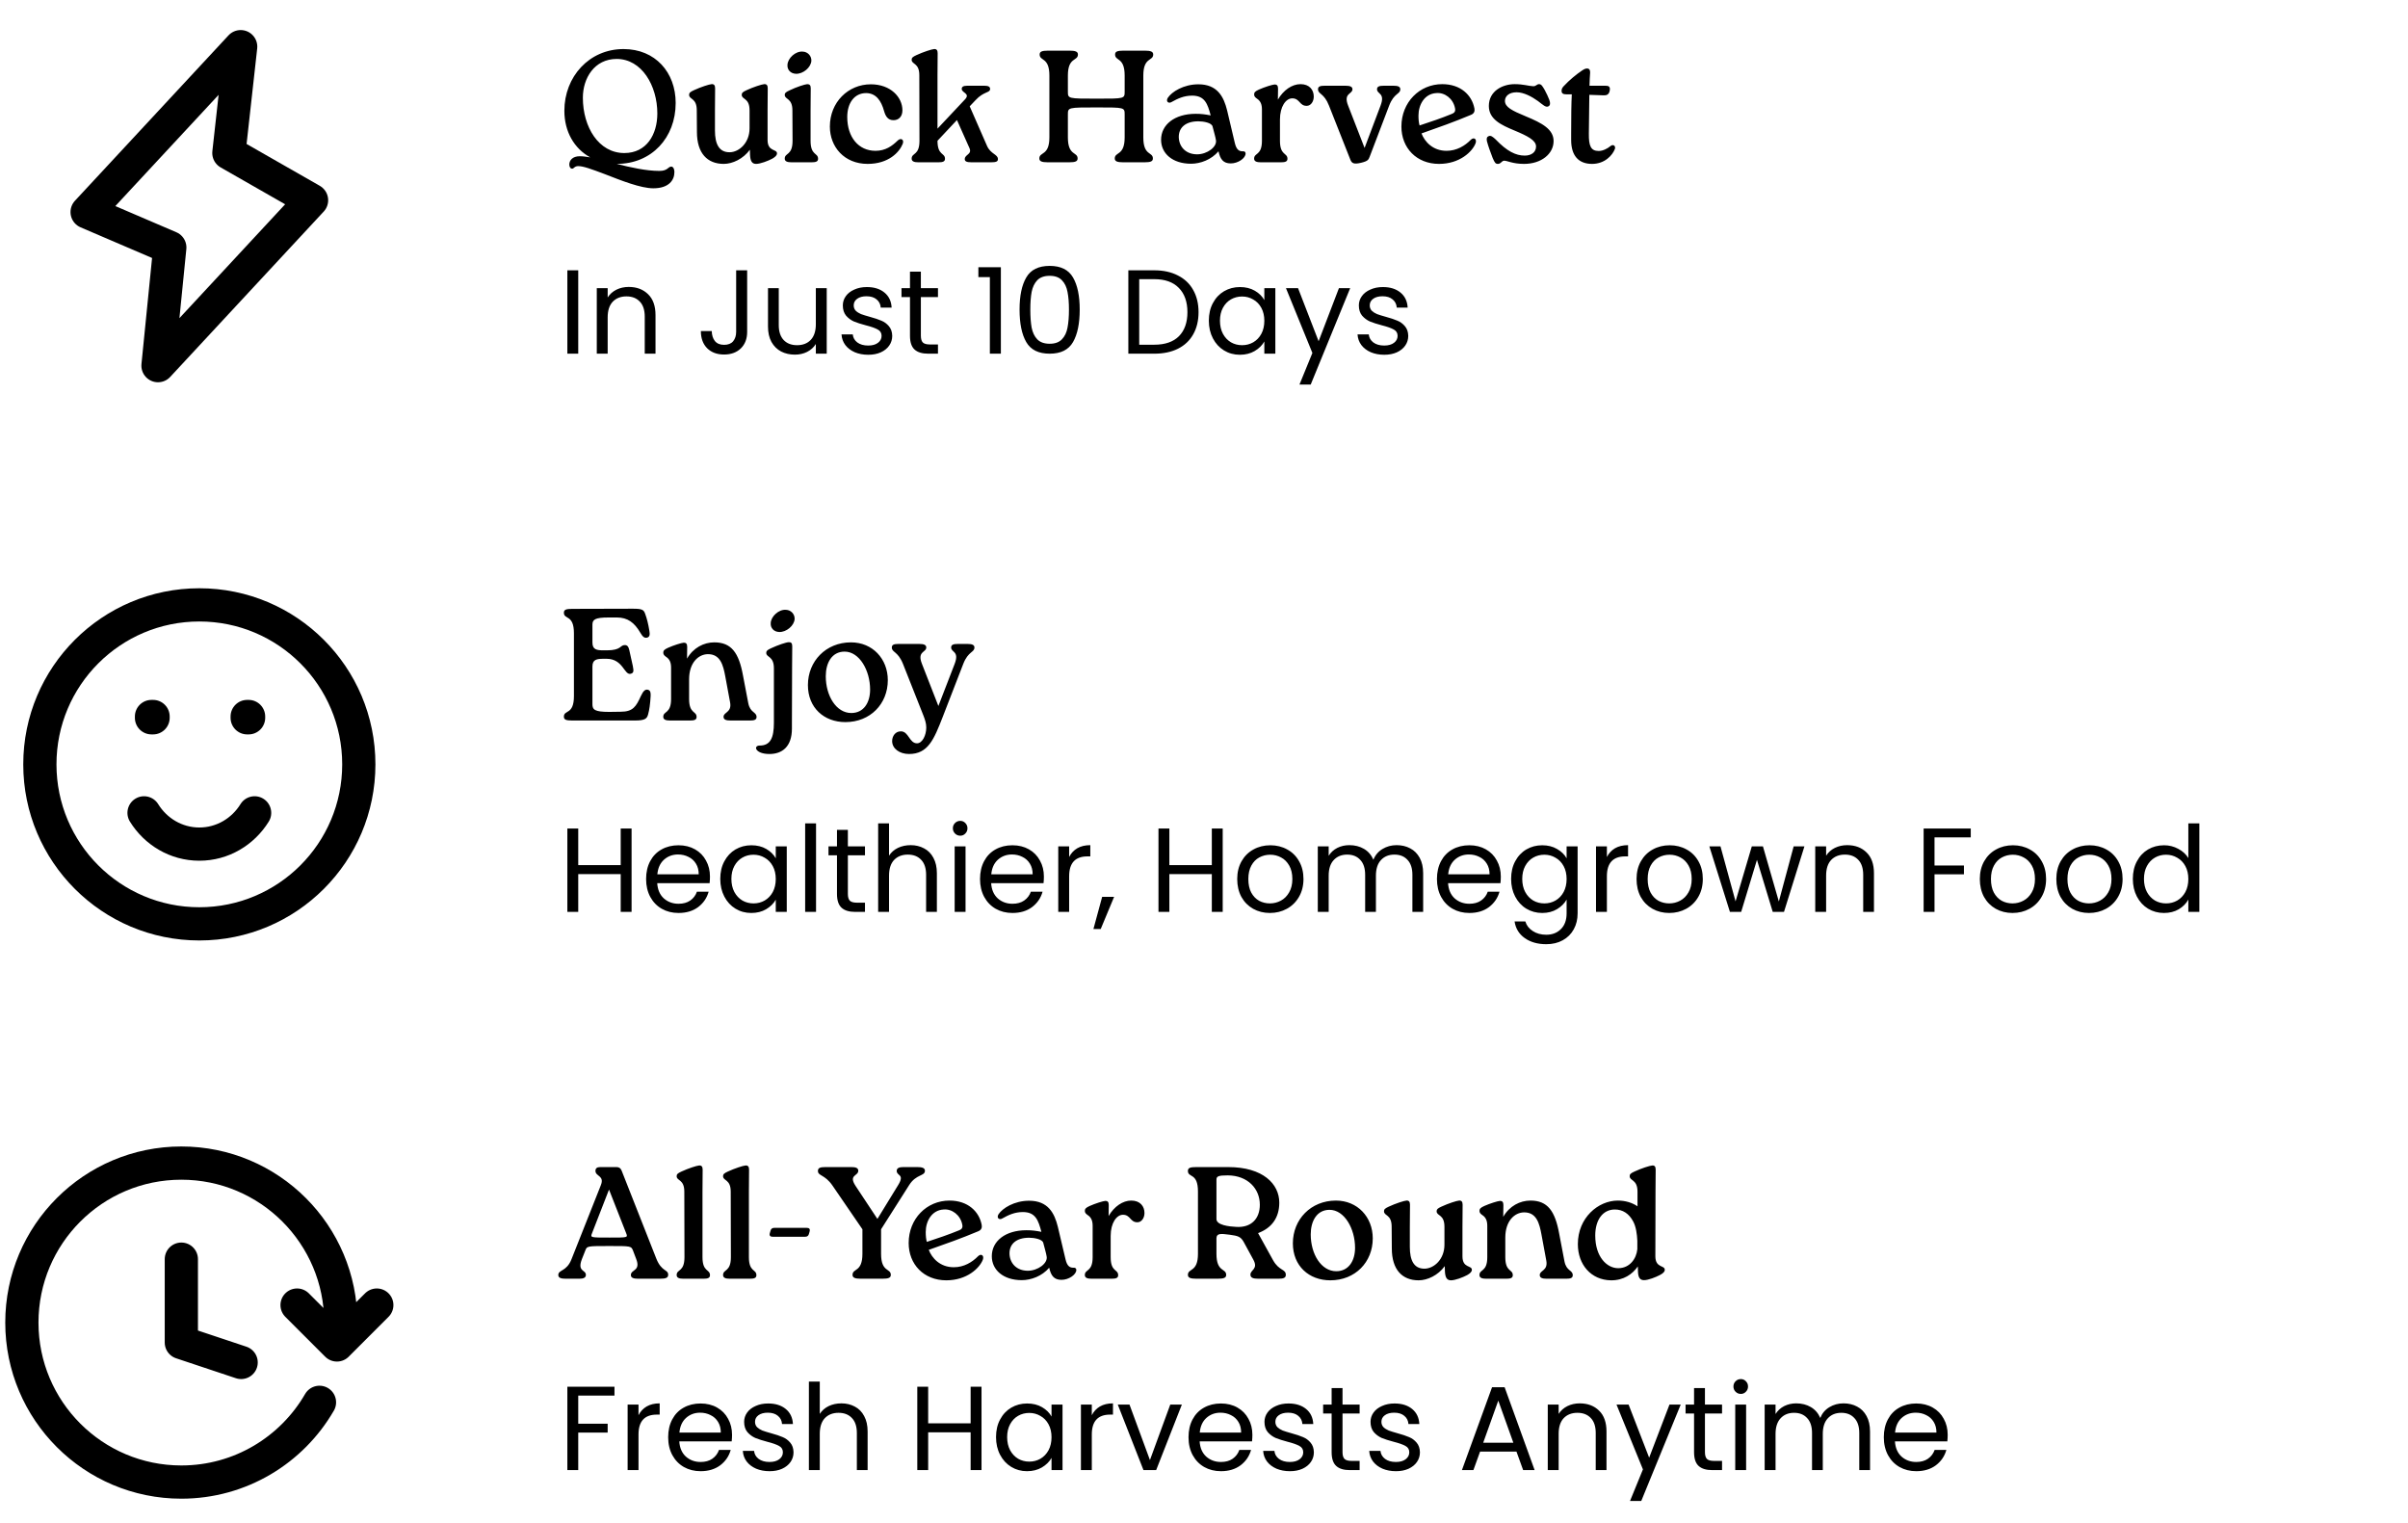
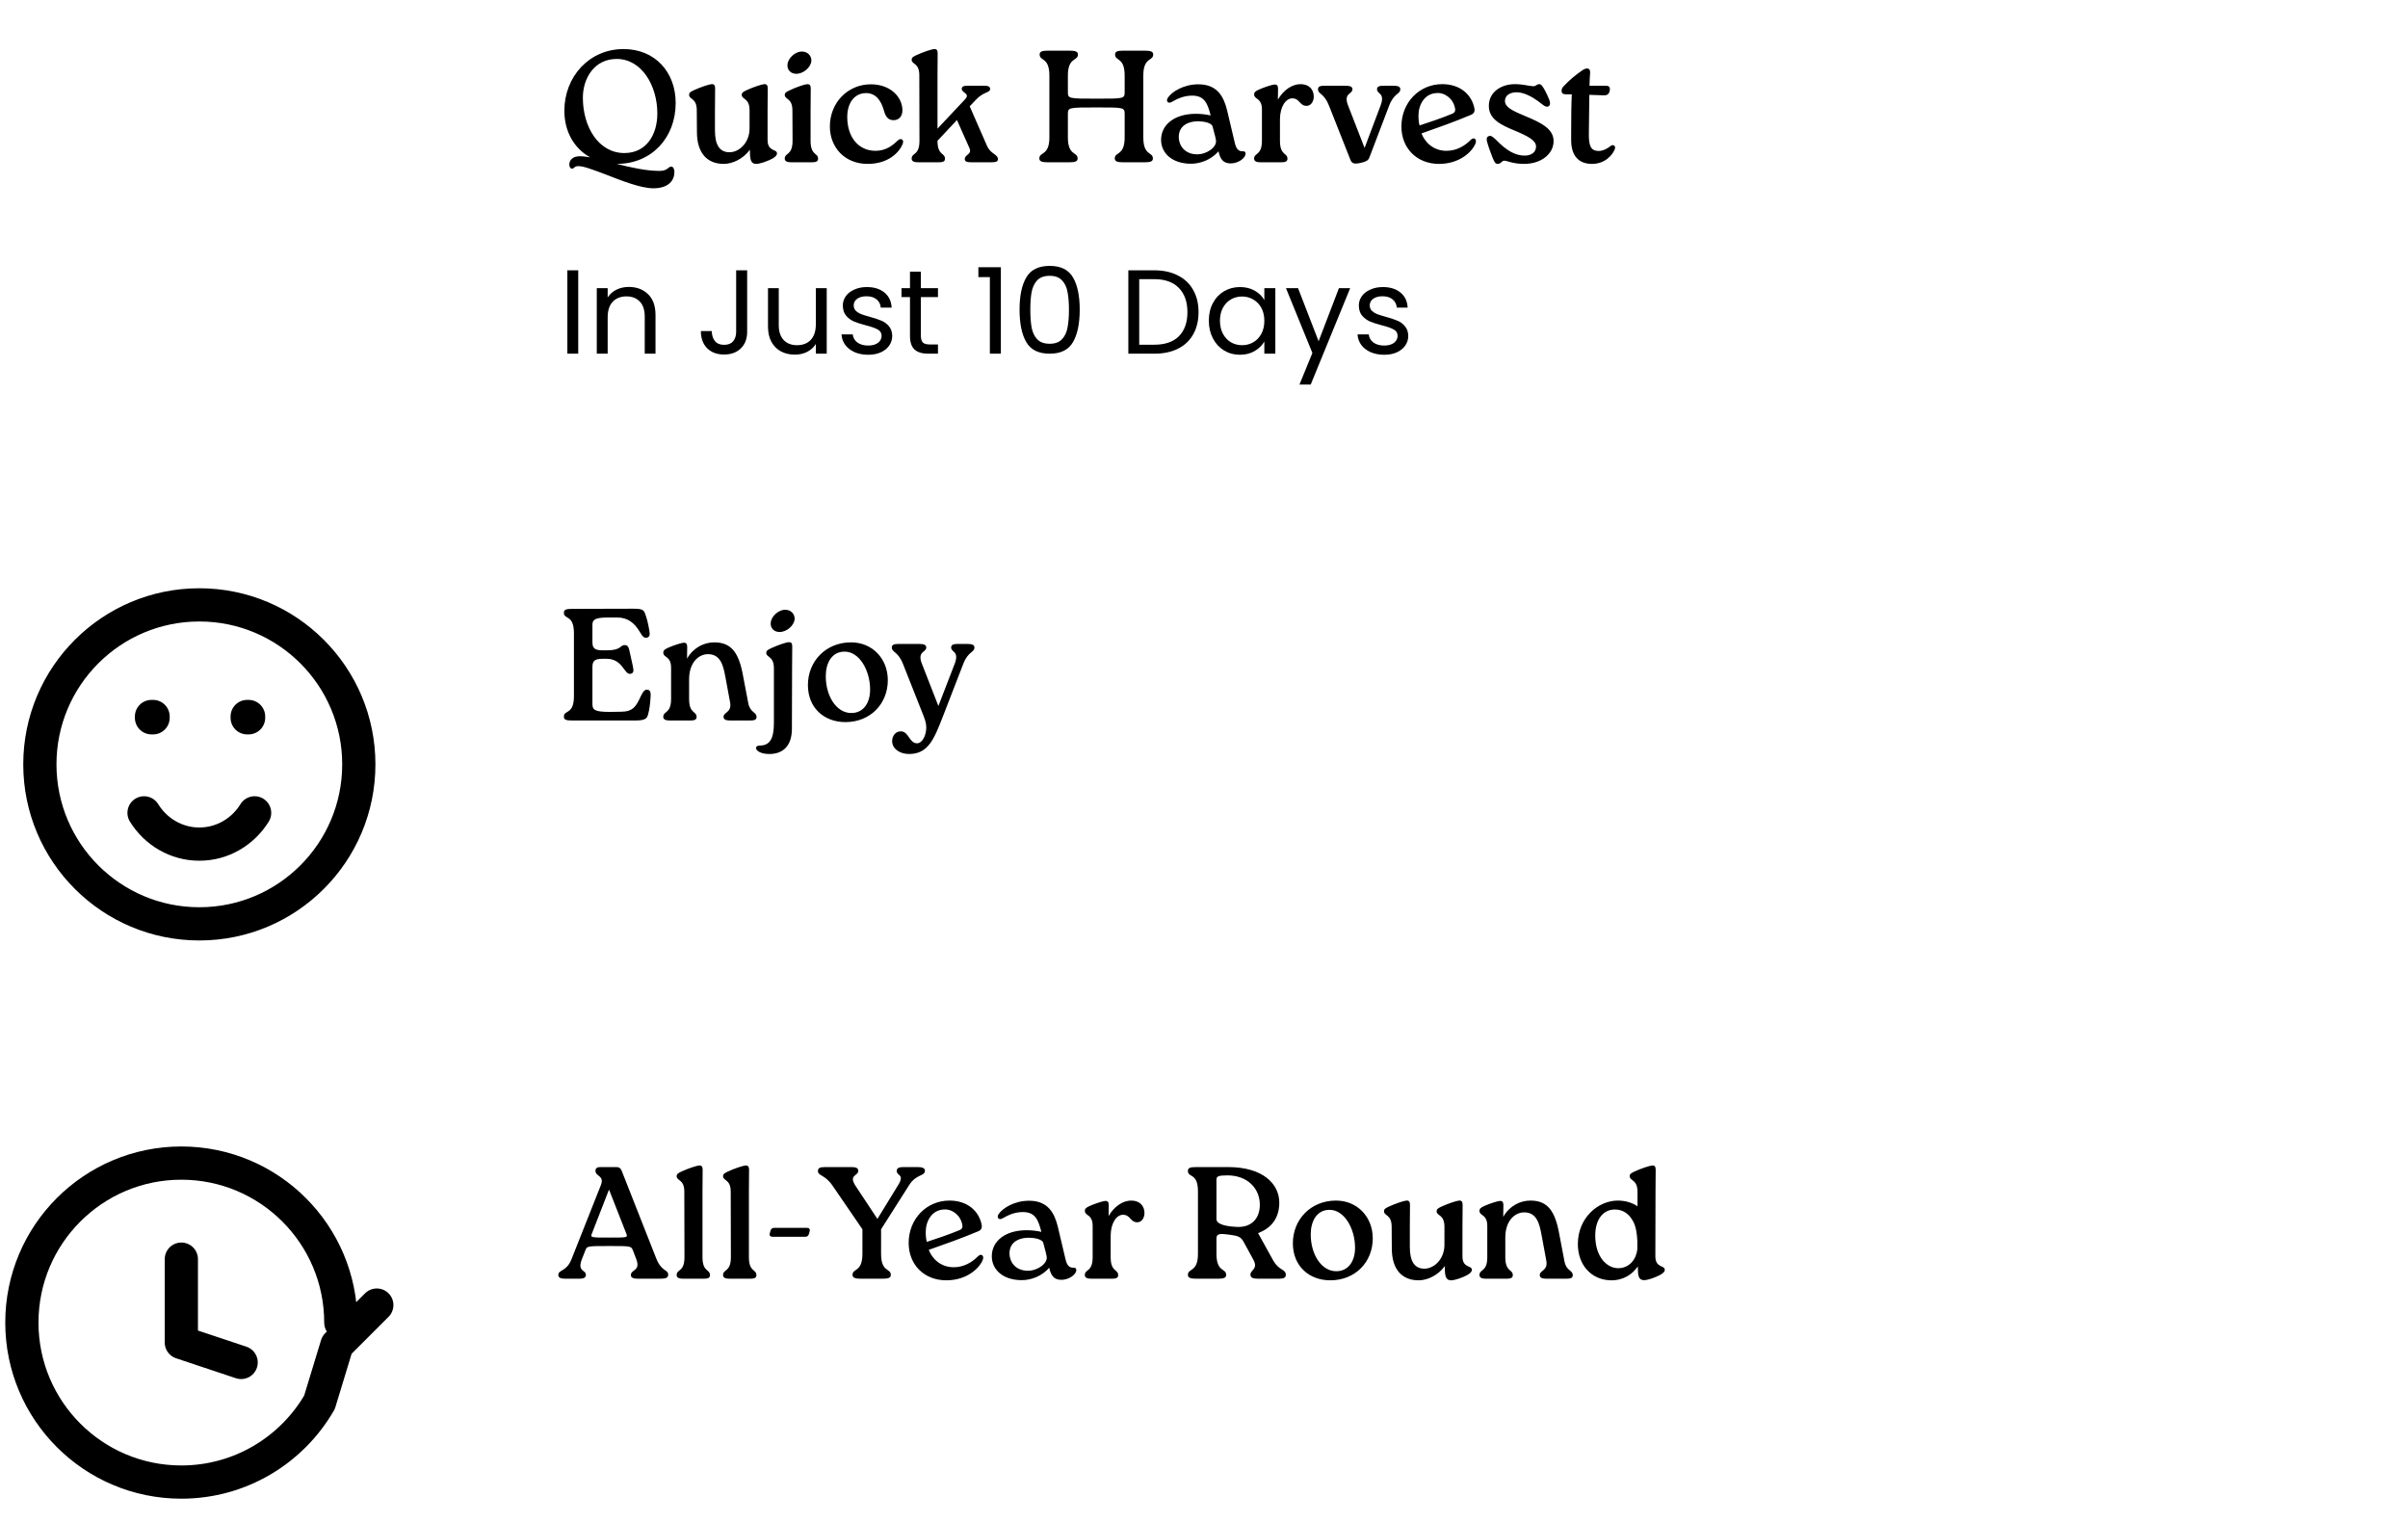
<svg xmlns="http://www.w3.org/2000/svg" fill="none" viewBox="0 0 302 191" height="191" width="302">
-   <path stroke-linejoin="round" stroke-linecap="round" stroke-width="4.167" stroke="black" d="M21.296 31.037L19.815 45.852L39.074 25.111L28.704 19.185L30.185 5.852L10.926 26.592L21.296 31.037Z" />
  <path fill="black" d="M84.2 20.892C84.38 20.892 84.58 21.112 84.58 21.592C84.58 22.592 83.88 23.612 81.94 23.612C80.36 23.612 77.94 22.652 75.84 21.832C74.14 21.192 73.16 20.832 72.52 20.832C72.04 20.832 71.98 21.152 71.76 21.152C71.52 21.152 71.4 20.892 71.4 20.632C71.4 20.112 71.8 19.592 72.72 19.592C73.1 19.592 73.52 19.652 74.02 19.732C72.02 18.632 70.78 16.512 70.78 13.892C70.78 9.612 73.9 6.152 78.2 6.152C82.18 6.152 84.74 9.072 84.74 12.912C84.74 17.272 81.72 20.552 77.36 20.552H77.34C79.08 20.992 81.02 21.432 82.7 21.432C83.78 21.432 83.76 20.892 84.2 20.892ZM77.34 7.392C74.54 7.392 73.1 9.812 73.1 12.252C73.1 15.932 75.08 19.192 78.3 19.192C81.1 19.192 82.44 16.852 82.44 14.232C82.44 10.732 80.48 7.392 77.34 7.392ZM96.286 11.072L96.266 13.832V17.552C96.266 19.052 97.446 18.652 97.446 19.232C97.446 19.472 97.246 19.672 96.866 19.892C96.306 20.192 95.346 20.552 94.826 20.552C94.306 20.552 94.106 20.192 94.066 19.432L94.046 18.772C93.206 19.932 91.866 20.552 90.766 20.552C88.706 20.552 87.406 19.212 87.406 16.552L87.386 13.832C87.386 12.252 86.426 12.512 86.426 11.892C86.426 11.652 86.546 11.532 87.026 11.312C87.886 10.912 88.946 10.572 89.246 10.552C89.546 10.532 89.686 10.692 89.686 11.072L89.666 13.832V16.372C89.666 18.032 90.166 19.112 91.526 19.092C92.706 19.072 94.006 17.912 94.006 16.092V13.832C94.006 12.252 93.026 12.512 93.026 11.892C93.026 11.652 93.146 11.532 93.626 11.312C94.486 10.912 95.546 10.572 95.846 10.552C96.146 10.532 96.286 10.692 96.286 11.072ZM99.819 9.252C99.159 9.232 98.719 8.752 98.759 8.152C98.779 7.312 99.759 6.392 100.679 6.472C101.299 6.492 101.779 7.012 101.759 7.612C101.719 8.452 100.719 9.292 99.819 9.252ZM99.399 17.652L99.379 13.832C99.379 12.272 98.419 12.512 98.419 11.892C98.419 11.672 98.539 11.552 99.019 11.332C99.879 10.912 100.939 10.572 101.239 10.552C101.539 10.552 101.679 10.692 101.679 11.072L101.659 13.832V17.652C101.659 19.532 102.599 19.132 102.599 19.912C102.599 20.272 102.299 20.352 101.779 20.352H99.279C98.759 20.352 98.419 20.252 98.419 19.892C98.419 19.132 99.399 19.532 99.399 17.652ZM108.818 20.552C105.878 20.552 104.078 18.412 104.078 15.872C104.078 12.832 106.358 10.572 109.218 10.572C111.698 10.572 113.178 12.192 113.178 13.832C113.178 14.652 112.678 15.072 112.058 15.072C111.338 15.072 111.058 14.552 110.878 13.932C110.518 12.632 109.878 11.692 108.638 11.672C107.138 11.672 106.258 12.932 106.258 14.672C106.258 17.212 107.678 18.912 109.798 18.912C111.078 18.912 111.898 18.292 112.598 17.612C112.978 17.252 113.418 17.492 113.218 18.032C112.798 19.092 111.438 20.552 108.818 20.552ZM122.336 12.572L121.616 13.332L123.796 18.312C124.256 19.332 125.156 19.352 125.156 19.952C125.156 20.272 124.896 20.352 124.276 20.352H121.856C121.256 20.352 120.996 20.252 120.996 19.952C120.996 19.352 121.956 19.372 121.576 18.552L120.016 15.052L117.576 17.652C117.576 19.532 118.516 19.132 118.516 19.912C118.516 20.272 118.216 20.352 117.696 20.352H115.176C114.676 20.352 114.336 20.252 114.336 19.892C114.336 19.132 115.316 19.532 115.316 17.652L115.296 9.432C115.296 7.852 114.336 8.112 114.336 7.492C114.336 7.252 114.456 7.132 114.936 6.912C115.796 6.512 116.856 6.172 117.156 6.152C117.456 6.132 117.596 6.292 117.596 6.672L117.576 9.432V16.132L121.036 12.452C121.716 11.712 120.616 11.652 120.616 11.152C120.616 10.892 120.796 10.752 121.296 10.752H123.476C123.936 10.752 124.176 10.872 124.176 11.152C124.176 11.672 123.376 11.432 122.336 12.572ZM143.389 9.472V17.232C143.389 19.572 144.589 19.012 144.589 19.872C144.589 20.232 144.309 20.352 143.549 20.352H140.849C140.129 20.352 139.809 20.232 139.809 19.872C139.809 19.012 141.049 19.572 141.049 17.232V14.372C141.049 13.472 141.049 13.472 137.569 13.472C133.929 13.472 133.929 13.472 133.929 14.372V17.232C133.929 19.572 135.149 19.012 135.149 19.872C135.149 20.232 134.869 20.352 134.089 20.352H131.409C130.669 20.352 130.349 20.232 130.349 19.872C130.349 19.012 131.609 19.572 131.609 17.232V9.472C131.609 7.132 130.389 7.692 130.389 6.832C130.389 6.472 130.669 6.352 131.449 6.352H134.129C134.869 6.352 135.189 6.472 135.189 6.832C135.189 7.692 133.929 7.132 133.929 9.472V11.472C133.929 12.372 133.929 12.372 137.589 12.372C141.049 12.372 141.049 12.372 141.049 11.472V9.472C141.049 7.132 139.849 7.692 139.849 6.832C139.849 6.472 140.129 6.352 140.889 6.352H143.589C144.309 6.352 144.629 6.472 144.629 6.832C144.629 7.692 143.389 7.132 143.389 9.472ZM155.837 18.972C156.057 18.952 156.217 19.032 156.217 19.252C156.217 19.832 155.277 20.492 154.357 20.492C153.417 20.492 153.037 19.972 152.817 18.972C151.917 20.032 150.537 20.532 149.377 20.532C147.037 20.532 145.617 19.232 145.617 17.532C145.617 15.632 147.317 14.272 149.957 14.272C150.637 14.272 151.117 14.332 151.837 14.472C151.457 13.052 151.117 11.992 149.517 11.992C148.497 11.992 147.717 12.352 146.937 12.792C146.557 13.032 146.177 12.732 146.457 12.272C146.957 11.512 148.437 10.572 150.297 10.572C152.677 10.572 153.477 12.132 153.897 13.832L154.857 17.892C155.057 18.792 155.417 18.972 155.837 18.972ZM150.137 19.352C151.397 19.352 152.657 18.412 152.497 17.572C152.437 17.172 152.277 16.652 152.077 15.872C151.977 15.392 150.937 15.212 150.297 15.212C148.697 15.212 147.817 15.992 147.837 17.212C147.877 18.432 148.737 19.352 150.137 19.352ZM163.106 10.552C164.226 10.552 164.766 11.272 164.766 12.112C164.766 12.752 164.386 13.272 163.886 13.272C162.966 13.292 163.026 12.332 162.066 12.332C161.266 12.332 160.526 13.372 160.526 14.972V17.652C160.526 19.532 161.466 19.132 161.466 19.912C161.466 20.272 161.166 20.352 160.646 20.352H158.126C157.626 20.352 157.286 20.252 157.286 19.892C157.286 19.132 158.266 19.532 158.266 17.652V13.732C158.266 13.112 158.106 12.672 157.646 12.372C157.446 12.232 157.286 12.092 157.286 11.852C157.286 11.592 157.406 11.452 157.886 11.232C158.606 10.912 159.566 10.612 159.866 10.592C160.146 10.592 160.286 10.732 160.286 11.112L160.266 12.492C160.966 11.292 162.046 10.552 163.106 10.552ZM173.539 10.752H174.779C175.299 10.752 175.619 10.852 175.619 11.192C175.619 11.832 174.839 11.632 174.219 13.252L171.779 19.652C171.639 20.032 171.539 20.212 170.699 20.412C169.779 20.632 169.539 20.472 169.359 20.032L166.679 13.252C166.059 11.652 165.299 11.832 165.299 11.192C165.299 10.832 165.599 10.752 166.119 10.752H168.759C169.279 10.752 169.619 10.852 169.619 11.192C169.619 11.832 168.439 11.652 169.079 13.252L171.139 18.552L173.139 13.252C173.759 11.632 172.699 11.832 172.699 11.192C172.699 10.832 173.019 10.752 173.539 10.752ZM184.458 17.532C184.838 17.152 185.258 17.432 185.058 17.972C184.658 19.012 183.078 20.552 180.478 20.552C177.658 20.552 175.758 18.552 175.758 15.872C175.758 12.832 178.018 10.552 180.878 10.552C183.178 10.552 184.598 11.912 184.918 13.612C184.978 13.952 184.878 14.252 184.458 14.412C182.358 15.292 180.498 15.952 178.278 16.732C178.678 17.772 179.698 18.912 181.418 18.912C182.698 18.912 183.738 18.272 184.458 17.532ZM180.138 11.672C178.658 11.752 177.898 13.132 177.898 14.492C177.898 14.972 177.938 15.412 178.038 15.732C179.438 15.272 180.798 14.812 182.058 14.292C182.378 14.172 182.578 13.992 182.478 13.552C182.238 12.352 181.178 11.572 180.138 11.672ZM187.864 20.552C187.564 20.552 187.464 20.412 187.204 19.812C186.904 19.012 186.684 18.452 186.484 17.712C186.404 17.352 186.484 17.152 186.704 17.072C186.964 16.952 187.224 17.152 187.584 17.492C189.004 18.972 190.104 19.512 191.224 19.512C192.024 19.512 192.644 19.112 192.644 18.372C192.644 17.592 191.584 17.052 189.904 16.352C188.264 15.672 186.724 14.952 186.724 13.292C186.724 11.412 188.444 10.552 189.964 10.552C191.064 10.552 191.724 10.792 192.284 10.812C192.644 10.832 192.724 10.552 193.024 10.552C193.304 10.552 193.444 10.792 193.724 11.272C194.004 11.792 194.144 12.112 194.304 12.512C194.464 12.932 194.424 13.212 194.204 13.332C193.864 13.512 193.544 13.172 192.884 12.672C192.104 12.112 191.104 11.572 190.204 11.572C189.244 11.572 188.744 12.072 188.744 12.652C188.744 13.432 189.624 13.872 191.364 14.592C193.404 15.432 194.844 16.212 194.844 17.692C194.844 19.292 193.304 20.552 191.144 20.552C189.704 20.552 189.064 20.152 188.644 20.152C188.344 20.152 188.244 20.552 187.864 20.552ZM201.987 18.312C202.327 18.032 202.667 18.312 202.527 18.692C202.227 19.472 201.267 20.552 199.667 20.552C197.947 20.552 197.047 19.492 197.047 17.552V16.732C197.047 14.672 197.067 12.972 197.127 11.832H196.467C196.007 11.832 195.847 11.692 195.847 11.392C195.847 11.192 195.907 11.032 196.087 10.832C196.827 10.032 197.687 9.332 198.427 8.832C198.787 8.592 198.927 8.592 199.067 8.592C199.327 8.592 199.447 8.812 199.427 9.112C199.387 9.592 199.367 10.092 199.347 10.752H201.347C201.687 10.752 201.987 10.812 201.887 11.352C201.787 11.912 201.447 11.972 201.067 11.952L199.327 11.892C199.307 12.992 199.307 14.492 199.267 16.732C199.247 18.292 199.507 18.932 200.507 18.932C201.027 18.932 201.607 18.632 201.987 18.312Z" />
  <path fill="black" d="M72.52 33.897V44.352H71.155V33.897H72.52ZM78.851 35.982C79.851 35.982 80.661 36.287 81.281 36.897C81.901 37.497 82.211 38.367 82.211 39.507V44.352H80.861V39.702C80.861 38.882 80.656 38.257 80.246 37.827C79.836 37.387 79.276 37.167 78.566 37.167C77.846 37.167 77.271 37.392 76.841 37.842C76.421 38.292 76.211 38.947 76.211 39.807V44.352H74.846V36.132H76.211V37.302C76.481 36.882 76.846 36.557 77.306 36.327C77.776 36.097 78.291 35.982 78.851 35.982ZM93.705 33.897V41.622C93.705 42.482 93.44 43.172 92.91 43.692C92.38 44.202 91.68 44.457 90.81 44.457C89.93 44.457 89.225 44.197 88.695 43.677C88.165 43.147 87.9 42.427 87.9 41.517H89.265C89.275 42.027 89.405 42.442 89.655 42.762C89.915 43.082 90.3 43.242 90.81 43.242C91.32 43.242 91.7 43.092 91.95 42.792C92.2 42.482 92.325 42.092 92.325 41.622V33.897H93.705ZM103.684 36.132V44.352H102.319V43.137C102.059 43.557 101.694 43.887 101.224 44.127C100.764 44.357 100.254 44.472 99.694 44.472C99.054 44.472 98.479 44.342 97.969 44.082C97.459 43.812 97.054 43.412 96.754 42.882C96.464 42.352 96.319 41.707 96.319 40.947V36.132H97.669V40.767C97.669 41.577 97.874 42.202 98.284 42.642C98.694 43.072 99.254 43.287 99.964 43.287C100.694 43.287 101.269 43.062 101.689 42.612C102.109 42.162 102.319 41.507 102.319 40.647V36.132H103.684ZM108.899 44.487C108.269 44.487 107.704 44.382 107.204 44.172C106.704 43.952 106.309 43.652 106.019 43.272C105.729 42.882 105.569 42.437 105.539 41.937H106.949C106.989 42.347 107.179 42.682 107.519 42.942C107.869 43.202 108.324 43.332 108.884 43.332C109.404 43.332 109.814 43.217 110.114 42.987C110.414 42.757 110.564 42.467 110.564 42.117C110.564 41.757 110.404 41.492 110.084 41.322C109.764 41.142 109.269 40.967 108.599 40.797C107.989 40.637 107.489 40.477 107.099 40.317C106.719 40.147 106.389 39.902 106.109 39.582C105.839 39.252 105.704 38.822 105.704 38.292C105.704 37.872 105.829 37.487 106.079 37.137C106.329 36.787 106.684 36.512 107.144 36.312C107.604 36.102 108.129 35.997 108.719 35.997C109.629 35.997 110.364 36.227 110.924 36.687C111.484 37.147 111.784 37.777 111.824 38.577H110.459C110.429 38.147 110.254 37.802 109.934 37.542C109.624 37.282 109.204 37.152 108.674 37.152C108.184 37.152 107.794 37.257 107.504 37.467C107.214 37.677 107.069 37.952 107.069 38.292C107.069 38.562 107.154 38.787 107.324 38.967C107.504 39.137 107.724 39.277 107.984 39.387C108.254 39.487 108.624 39.602 109.094 39.732C109.684 39.892 110.164 40.052 110.534 40.212C110.904 40.362 111.219 40.592 111.479 40.902C111.749 41.212 111.889 41.617 111.899 42.117C111.899 42.567 111.774 42.972 111.524 43.332C111.274 43.692 110.919 43.977 110.459 44.187C110.009 44.387 109.489 44.487 108.899 44.487ZM115.491 37.257V42.102C115.491 42.502 115.576 42.787 115.746 42.957C115.916 43.117 116.211 43.197 116.631 43.197H117.636V44.352H116.406C115.646 44.352 115.076 44.177 114.696 43.827C114.316 43.477 114.126 42.902 114.126 42.102V37.257H113.061V36.132H114.126V34.062H115.491V36.132H117.636V37.257H115.491ZM122.704 34.752V33.507H125.524V44.352H124.144V34.752H122.704ZM127.868 38.817C127.868 37.097 128.148 35.757 128.708 34.797C129.268 33.827 130.248 33.342 131.648 33.342C133.038 33.342 134.013 33.827 134.573 34.797C135.133 35.757 135.413 37.097 135.413 38.817C135.413 40.567 135.133 41.927 134.573 42.897C134.013 43.867 133.038 44.352 131.648 44.352C130.248 44.352 129.268 43.867 128.708 42.897C128.148 41.927 127.868 40.567 127.868 38.817ZM134.063 38.817C134.063 37.947 134.003 37.212 133.883 36.612C133.773 36.002 133.538 35.512 133.178 35.142C132.828 34.772 132.318 34.587 131.648 34.587C130.968 34.587 130.448 34.772 130.088 35.142C129.738 35.512 129.503 36.002 129.383 36.612C129.273 37.212 129.218 37.947 129.218 38.817C129.218 39.717 129.273 40.472 129.383 41.082C129.503 41.692 129.738 42.182 130.088 42.552C130.448 42.922 130.968 43.107 131.648 43.107C132.318 43.107 132.828 42.922 133.178 42.552C133.538 42.182 133.773 41.692 133.883 41.082C134.003 40.472 134.063 39.717 134.063 38.817ZM144.766 33.897C145.906 33.897 146.891 34.112 147.721 34.542C148.561 34.962 149.201 35.567 149.641 36.357C150.091 37.147 150.316 38.077 150.316 39.147C150.316 40.217 150.091 41.147 149.641 41.937C149.201 42.717 148.561 43.317 147.721 43.737C146.891 44.147 145.906 44.352 144.766 44.352H141.511V33.897H144.766ZM144.766 43.227C146.116 43.227 147.146 42.872 147.856 42.162C148.566 41.442 148.921 40.437 148.921 39.147C148.921 37.847 148.561 36.832 147.841 36.102C147.131 35.372 146.106 35.007 144.766 35.007H142.876V43.227H144.766ZM151.607 40.212C151.607 39.372 151.777 38.637 152.117 38.007C152.457 37.367 152.922 36.872 153.512 36.522C154.112 36.172 154.777 35.997 155.507 35.997C156.227 35.997 156.852 36.152 157.382 36.462C157.912 36.772 158.307 37.162 158.567 37.632V36.132H159.947V44.352H158.567V42.822C158.297 43.302 157.892 43.702 157.352 44.022C156.822 44.332 156.202 44.487 155.492 44.487C154.762 44.487 154.102 44.307 153.512 43.947C152.922 43.587 152.457 43.082 152.117 42.432C151.777 41.782 151.607 41.042 151.607 40.212ZM158.567 40.227C158.567 39.607 158.442 39.067 158.192 38.607C157.942 38.147 157.602 37.797 157.172 37.557C156.752 37.307 156.287 37.182 155.777 37.182C155.267 37.182 154.802 37.302 154.382 37.542C153.962 37.782 153.627 38.132 153.377 38.592C153.127 39.052 153.002 39.592 153.002 40.212C153.002 40.842 153.127 41.392 153.377 41.862C153.627 42.322 153.962 42.677 154.382 42.927C154.802 43.167 155.267 43.287 155.777 43.287C156.287 43.287 156.752 43.167 157.172 42.927C157.602 42.677 157.942 42.322 158.192 41.862C158.442 41.392 158.567 40.847 158.567 40.227ZM169.334 36.132L164.384 48.222H162.974L164.594 44.262L161.279 36.132H162.794L165.374 42.792L167.924 36.132H169.334ZM173.616 44.487C172.986 44.487 172.421 44.382 171.921 44.172C171.421 43.952 171.026 43.652 170.736 43.272C170.446 42.882 170.286 42.437 170.256 41.937H171.666C171.706 42.347 171.896 42.682 172.236 42.942C172.586 43.202 173.041 43.332 173.601 43.332C174.121 43.332 174.531 43.217 174.831 42.987C175.131 42.757 175.281 42.467 175.281 42.117C175.281 41.757 175.121 41.492 174.801 41.322C174.481 41.142 173.986 40.967 173.316 40.797C172.706 40.637 172.206 40.477 171.816 40.317C171.436 40.147 171.106 39.902 170.826 39.582C170.556 39.252 170.421 38.822 170.421 38.292C170.421 37.872 170.546 37.487 170.796 37.137C171.046 36.787 171.401 36.512 171.861 36.312C172.321 36.102 172.846 35.997 173.436 35.997C174.346 35.997 175.081 36.227 175.641 36.687C176.201 37.147 176.501 37.777 176.541 38.577H175.176C175.146 38.147 174.971 37.802 174.651 37.542C174.341 37.282 173.921 37.152 173.391 37.152C172.901 37.152 172.511 37.257 172.221 37.467C171.931 37.677 171.786 37.952 171.786 38.292C171.786 38.562 171.871 38.787 172.041 38.967C172.221 39.137 172.441 39.277 172.701 39.387C172.971 39.487 173.341 39.602 173.811 39.732C174.401 39.892 174.881 40.052 175.251 40.212C175.621 40.362 175.936 40.592 176.196 40.902C176.466 41.212 176.606 41.617 176.616 42.117C176.616 42.567 176.491 42.972 176.241 43.332C175.991 43.692 175.636 43.977 175.176 44.187C174.726 44.387 174.206 44.487 173.616 44.487Z" />
  <path fill="black" d="M19 89.852V87.768C17.849 87.768 16.917 88.701 16.917 89.852H19ZM19.199 89.852H21.282C21.282 88.701 20.35 87.768 19.199 87.768V89.852ZM31 89.852V87.768C29.849 87.768 28.917 88.701 28.917 89.852H31ZM31.177 89.852H33.26C33.26 88.701 32.328 87.768 31.177 87.768V89.852ZM19.199 90.012V92.095C20.35 92.095 21.282 91.162 21.282 90.012H19.199ZM19 90.012H16.917C16.917 91.162 17.849 92.095 19 92.095V90.012ZM31.177 90.012V92.095C32.328 92.095 33.26 91.162 33.26 90.012H31.177ZM31 90.012H28.917C28.917 91.162 29.849 92.095 31 92.095V90.012ZM19.838 100.837C19.232 99.858 17.948 99.556 16.97 100.162C15.992 100.767 15.69 102.051 16.295 103.03L19.838 100.837ZM33.705 103.03C34.31 102.051 34.008 100.767 33.03 100.162C32.052 99.556 30.768 99.858 30.162 100.837L33.705 103.03ZM45 95.852H42.917C42.917 105.747 34.895 113.768 25 113.768V115.852V117.935C37.196 117.935 47.083 108.048 47.083 95.852H45ZM25 115.852V113.768C15.105 113.768 7.083 105.747 7.083 95.852H5H2.917C2.917 108.048 12.804 117.935 25 117.935V115.852ZM5 95.852H7.083C7.083 85.957 15.105 77.935 25 77.935V75.852V73.768C12.804 73.768 2.917 83.655 2.917 95.852H5ZM25 75.852V77.935C34.895 77.935 42.917 85.957 42.917 95.852H45H47.083C47.083 83.655 37.196 73.768 25 73.768V75.852ZM19 89.852V91.935H19.199V89.852V87.768H19V89.852ZM31 89.852V91.935H31.177V89.852V87.768H31V89.852ZM19.199 89.852H17.116V90.012H19.199H21.282V89.852H19.199ZM19.199 90.012V87.928H19V90.012V92.095H19.199V90.012ZM19 90.012H21.083V89.852H19H16.917V90.012H19ZM31.177 89.852H29.094V90.012H31.177H33.26V89.852H31.177ZM31.177 90.012V87.928H31V90.012V92.095H31.177V90.012ZM31 90.012H33.083V89.852H31H28.917V90.012H31ZM25 105.851V103.768C22.855 103.768 20.942 102.621 19.838 100.837L18.067 101.933L16.295 103.03C18.107 105.957 21.316 107.935 25 107.935V105.851ZM31.933 101.933L30.162 100.837C29.058 102.621 27.145 103.768 25 103.768V105.851V107.935C28.684 107.935 31.893 105.957 33.705 103.03L31.933 101.933Z" />
  <path fill="black" d="M81.24 86.492C81.58 86.572 81.62 86.852 81.6 87.292C81.54 88.332 81.44 89.012 81.28 89.592C81.14 90.112 80.9 90.352 79.64 90.352H71.78C71.04 90.352 70.72 90.272 70.72 89.872C70.72 88.972 71.98 89.692 71.98 87.292V79.412C71.98 77.012 70.72 77.732 70.72 76.832C70.72 76.432 71.04 76.352 71.78 76.352L79.36 76.332C80.52 76.332 80.74 76.452 80.92 76.992C81.12 77.532 81.3 78.212 81.44 79.092C81.52 79.552 81.5 79.852 81.18 79.952C80.82 80.052 80.6 79.852 80.3 79.332C79.56 78.072 78.72 77.432 77.36 77.432H76.34C74.58 77.432 74.3 77.712 74.3 78.352V80.572C74.3 81.472 74.84 81.552 75.72 81.552H76.1C77.96 81.552 77.74 80.892 78.36 80.892C78.68 80.892 78.82 81.092 78.92 81.512L79.36 83.492C79.52 84.232 79.44 84.392 79.1 84.492C78.28 84.692 78.16 82.632 76.1 82.612H75.72C74.84 82.612 74.3 82.692 74.3 83.592V88.312C74.3 88.992 74.58 89.272 76.4 89.272L77.84 89.252C79.4 89.252 79.78 88.592 80.38 87.272C80.7 86.592 80.94 86.432 81.24 86.492ZM93.184 84.712L93.844 88.172C94.084 89.412 94.884 89.252 94.884 89.912C94.884 90.272 94.584 90.352 94.064 90.352H91.604C91.084 90.352 90.744 90.252 90.744 89.892C90.744 89.272 91.804 89.372 91.564 88.072L90.964 84.832C90.704 83.412 90.344 82.012 88.764 82.032C87.584 82.052 86.424 83.112 86.424 85.192V87.652C86.424 89.532 87.364 89.132 87.364 89.912C87.364 90.272 87.064 90.352 86.544 90.352H84.024C83.524 90.352 83.184 90.252 83.184 89.892C83.184 89.132 84.164 89.532 84.164 87.652V83.732C84.164 83.112 84.004 82.672 83.544 82.372C83.344 82.232 83.184 82.092 83.184 81.852C83.184 81.592 83.304 81.452 83.784 81.232C84.504 80.912 85.464 80.612 85.764 80.592C86.044 80.592 86.184 80.732 86.184 81.112L86.164 82.592C86.944 81.232 88.264 80.552 89.584 80.552C91.724 80.552 92.664 81.852 93.184 84.712ZM97.719 79.252C97.059 79.232 96.619 78.752 96.659 78.152C96.679 77.312 97.659 76.392 98.579 76.472C99.199 76.492 99.679 77.012 99.659 77.612C99.619 78.452 98.619 79.292 97.719 79.252ZM97.059 90.632V83.812C97.059 82.232 96.099 82.472 96.099 81.872C96.099 81.632 96.219 81.512 96.699 81.292C97.559 80.892 98.619 80.532 98.919 80.532C99.219 80.512 99.359 80.652 99.359 81.052L99.339 83.792L99.319 90.632V91.372C99.319 93.652 98.079 94.552 96.499 94.552C94.699 94.552 94.439 93.492 95.279 93.492C96.619 93.492 97.059 92.532 97.059 90.632ZM106.025 90.552C103.345 90.552 101.325 88.752 101.325 85.912C101.325 82.912 103.585 80.552 106.725 80.552C109.425 80.552 111.345 82.612 111.345 85.292C111.345 88.272 109.145 90.552 106.025 90.552ZM106.765 89.412C108.305 89.412 109.125 88.132 109.125 86.472C109.125 84.072 107.785 81.712 105.925 81.712C104.325 81.712 103.565 83.132 103.565 84.792C103.565 87.272 104.885 89.412 106.765 89.412ZM120.108 80.752H121.368C121.868 80.752 122.208 80.852 122.208 81.192C122.208 81.832 121.428 81.652 120.808 83.252L118.228 89.912C117.128 92.732 116.388 94.552 114.008 94.552C112.808 94.552 111.888 93.872 111.888 92.932C111.888 92.312 112.288 91.712 112.968 91.712C113.968 91.692 114.028 93.212 115.008 93.212C115.668 93.212 116.168 92.212 116.168 91.232C116.168 90.692 116.008 90.252 115.828 89.772L113.248 83.252C112.608 81.652 111.848 81.832 111.848 81.192C111.848 80.832 112.148 80.752 112.668 80.752H115.308C115.828 80.752 116.168 80.852 116.168 81.192C116.168 81.832 114.988 81.652 115.628 83.252L117.688 88.532L119.728 83.252C120.348 81.632 119.288 81.832 119.288 81.192C119.288 80.832 119.608 80.752 120.108 80.752Z" />
-   <path fill="black" d="M79.21 103.897V114.352H77.845V109.612H72.52V114.352H71.155V103.897H72.52V108.487H77.845V103.897H79.21ZM89.041 109.927C89.041 110.187 89.026 110.462 88.996 110.752H82.426C82.476 111.562 82.751 112.197 83.251 112.657C83.761 113.107 84.376 113.332 85.096 113.332C85.686 113.332 86.176 113.197 86.566 112.927C86.966 112.647 87.246 112.277 87.406 111.817H88.876C88.656 112.607 88.216 113.252 87.556 113.752C86.896 114.242 86.076 114.487 85.096 114.487C84.316 114.487 83.616 114.312 82.996 113.962C82.386 113.612 81.906 113.117 81.556 112.477C81.206 111.827 81.031 111.077 81.031 110.227C81.031 109.377 81.201 108.632 81.541 107.992C81.881 107.352 82.356 106.862 82.966 106.522C83.586 106.172 84.296 105.997 85.096 105.997C85.876 105.997 86.566 106.167 87.166 106.507C87.766 106.847 88.226 107.317 88.546 107.917C88.876 108.507 89.041 109.177 89.041 109.927ZM87.631 109.642C87.631 109.122 87.516 108.677 87.286 108.307C87.056 107.927 86.741 107.642 86.341 107.452C85.951 107.252 85.516 107.152 85.036 107.152C84.346 107.152 83.756 107.372 83.266 107.812C82.786 108.252 82.511 108.862 82.441 109.642H87.631ZM90.332 110.212C90.332 109.372 90.502 108.637 90.843 108.007C91.183 107.367 91.647 106.872 92.237 106.522C92.838 106.172 93.502 105.997 94.233 105.997C94.953 105.997 95.578 106.152 96.108 106.462C96.638 106.772 97.032 107.162 97.293 107.632V106.132H98.672V114.352H97.293V112.822C97.022 113.302 96.618 113.702 96.078 114.022C95.547 114.332 94.927 114.487 94.218 114.487C93.487 114.487 92.828 114.307 92.237 113.947C91.647 113.587 91.183 113.082 90.843 112.432C90.502 111.782 90.332 111.042 90.332 110.212ZM97.293 110.227C97.293 109.607 97.168 109.067 96.918 108.607C96.668 108.147 96.328 107.797 95.897 107.557C95.478 107.307 95.013 107.182 94.502 107.182C93.993 107.182 93.528 107.302 93.108 107.542C92.688 107.782 92.353 108.132 92.103 108.592C91.853 109.052 91.728 109.592 91.728 110.212C91.728 110.842 91.853 111.392 92.103 111.862C92.353 112.322 92.688 112.677 93.108 112.927C93.528 113.167 93.993 113.287 94.502 113.287C95.013 113.287 95.478 113.167 95.897 112.927C96.328 112.677 96.668 112.322 96.918 111.862C97.168 111.392 97.293 110.847 97.293 110.227ZM102.344 103.252V114.352H100.979V103.252H102.344ZM106.336 107.257V112.102C106.336 112.502 106.421 112.787 106.591 112.957C106.761 113.117 107.056 113.197 107.476 113.197H108.481V114.352H107.251C106.491 114.352 105.921 114.177 105.541 113.827C105.161 113.477 104.971 112.902 104.971 112.102V107.257H103.906V106.132H104.971V104.062H106.336V106.132H108.481V107.257H106.336ZM114.214 105.982C114.834 105.982 115.394 106.117 115.894 106.387C116.394 106.647 116.784 107.042 117.064 107.572C117.354 108.102 117.499 108.747 117.499 109.507V114.352H116.149V109.702C116.149 108.882 115.944 108.257 115.534 107.827C115.124 107.387 114.564 107.167 113.854 107.167C113.134 107.167 112.559 107.392 112.129 107.842C111.709 108.292 111.499 108.947 111.499 109.807V114.352H110.134V103.252H111.499V107.302C111.769 106.882 112.139 106.557 112.609 106.327C113.089 106.097 113.624 105.982 114.214 105.982ZM120.434 104.797C120.174 104.797 119.954 104.707 119.774 104.527C119.594 104.347 119.504 104.127 119.504 103.867C119.504 103.607 119.594 103.387 119.774 103.207C119.954 103.027 120.174 102.937 120.434 102.937C120.684 102.937 120.894 103.027 121.064 103.207C121.244 103.387 121.334 103.607 121.334 103.867C121.334 104.127 121.244 104.347 121.064 104.527C120.894 104.707 120.684 104.797 120.434 104.797ZM121.094 106.132V114.352H119.729V106.132H121.094ZM130.921 109.927C130.921 110.187 130.906 110.462 130.876 110.752H124.306C124.356 111.562 124.631 112.197 125.131 112.657C125.641 113.107 126.256 113.332 126.976 113.332C127.566 113.332 128.056 113.197 128.446 112.927C128.846 112.647 129.126 112.277 129.286 111.817H130.756C130.536 112.607 130.096 113.252 129.436 113.752C128.776 114.242 127.956 114.487 126.976 114.487C126.196 114.487 125.496 114.312 124.876 113.962C124.266 113.612 123.786 113.117 123.436 112.477C123.086 111.827 122.911 111.077 122.911 110.227C122.911 109.377 123.081 108.632 123.421 107.992C123.761 107.352 124.236 106.862 124.846 106.522C125.466 106.172 126.176 105.997 126.976 105.997C127.756 105.997 128.446 106.167 129.046 106.507C129.646 106.847 130.106 107.317 130.426 107.917C130.756 108.507 130.921 109.177 130.921 109.927ZM129.511 109.642C129.511 109.122 129.396 108.677 129.166 108.307C128.936 107.927 128.621 107.642 128.221 107.452C127.831 107.252 127.396 107.152 126.916 107.152C126.226 107.152 125.636 107.372 125.146 107.812C124.666 108.252 124.391 108.862 124.321 109.642H129.511ZM134.087 107.467C134.327 106.997 134.667 106.632 135.107 106.372C135.557 106.112 136.102 105.982 136.742 105.982V107.392H136.382C134.852 107.392 134.087 108.222 134.087 109.882V114.352H132.722V106.132H134.087V107.467ZM139.728 112.462L138.048 116.497H137.133L138.228 112.462H139.728ZM153.346 103.897V114.352H151.981V109.612H146.656V114.352H145.291V103.897H146.656V108.487H151.981V103.897H153.346ZM159.261 114.487C158.491 114.487 157.791 114.312 157.161 113.962C156.541 113.612 156.051 113.117 155.691 112.477C155.341 111.827 155.166 111.077 155.166 110.227C155.166 109.387 155.346 108.647 155.706 108.007C156.076 107.357 156.576 106.862 157.206 106.522C157.836 106.172 158.541 105.997 159.321 105.997C160.101 105.997 160.806 106.172 161.436 106.522C162.066 106.862 162.561 107.352 162.921 107.992C163.291 108.632 163.476 109.377 163.476 110.227C163.476 111.077 163.286 111.827 162.906 112.477C162.536 113.117 162.031 113.612 161.391 113.962C160.751 114.312 160.041 114.487 159.261 114.487ZM159.261 113.287C159.751 113.287 160.211 113.172 160.641 112.942C161.071 112.712 161.416 112.367 161.676 111.907C161.946 111.447 162.081 110.887 162.081 110.227C162.081 109.567 161.951 109.007 161.691 108.547C161.431 108.087 161.091 107.747 160.671 107.527C160.251 107.297 159.796 107.182 159.306 107.182C158.806 107.182 158.346 107.297 157.926 107.527C157.516 107.747 157.186 108.087 156.936 108.547C156.686 109.007 156.561 109.567 156.561 110.227C156.561 110.897 156.681 111.462 156.921 111.922C157.171 112.382 157.501 112.727 157.911 112.957C158.321 113.177 158.771 113.287 159.261 113.287ZM175.156 105.982C175.796 105.982 176.366 106.117 176.866 106.387C177.366 106.647 177.761 107.042 178.051 107.572C178.341 108.102 178.486 108.747 178.486 109.507V114.352H177.136V109.702C177.136 108.882 176.931 108.257 176.521 107.827C176.121 107.387 175.576 107.167 174.886 107.167C174.176 107.167 173.611 107.397 173.191 107.857C172.771 108.307 172.561 108.962 172.561 109.822V114.352H171.211V109.702C171.211 108.882 171.006 108.257 170.596 107.827C170.196 107.387 169.651 107.167 168.961 107.167C168.251 107.167 167.686 107.397 167.266 107.857C166.846 108.307 166.636 108.962 166.636 109.822V114.352H165.271V106.132H166.636V107.317C166.906 106.887 167.266 106.557 167.716 106.327C168.176 106.097 168.681 105.982 169.231 105.982C169.921 105.982 170.531 106.137 171.061 106.447C171.591 106.757 171.986 107.212 172.246 107.812C172.476 107.232 172.856 106.782 173.386 106.462C173.916 106.142 174.506 105.982 175.156 105.982ZM188.225 109.927C188.225 110.187 188.21 110.462 188.18 110.752H181.61C181.66 111.562 181.935 112.197 182.435 112.657C182.945 113.107 183.56 113.332 184.28 113.332C184.87 113.332 185.36 113.197 185.75 112.927C186.15 112.647 186.43 112.277 186.59 111.817H188.06C187.84 112.607 187.4 113.252 186.74 113.752C186.08 114.242 185.26 114.487 184.28 114.487C183.5 114.487 182.8 114.312 182.18 113.962C181.57 113.612 181.09 113.117 180.74 112.477C180.39 111.827 180.215 111.077 180.215 110.227C180.215 109.377 180.385 108.632 180.725 107.992C181.065 107.352 181.54 106.862 182.15 106.522C182.77 106.172 183.48 105.997 184.28 105.997C185.06 105.997 185.75 106.167 186.35 106.507C186.95 106.847 187.41 107.317 187.73 107.917C188.06 108.507 188.225 109.177 188.225 109.927ZM186.815 109.642C186.815 109.122 186.7 108.677 186.47 108.307C186.24 107.927 185.925 107.642 185.525 107.452C185.135 107.252 184.7 107.152 184.22 107.152C183.53 107.152 182.94 107.372 182.45 107.812C181.97 108.252 181.695 108.862 181.625 109.642H186.815ZM193.417 105.997C194.127 105.997 194.747 106.152 195.277 106.462C195.817 106.772 196.217 107.162 196.477 107.632V106.132H197.857V114.532C197.857 115.282 197.697 115.947 197.377 116.527C197.057 117.117 196.597 117.577 195.997 117.907C195.407 118.237 194.717 118.402 193.927 118.402C192.847 118.402 191.947 118.147 191.227 117.637C190.507 117.127 190.082 116.432 189.952 115.552H191.302C191.452 116.052 191.762 116.452 192.232 116.752C192.702 117.062 193.267 117.217 193.927 117.217C194.677 117.217 195.287 116.982 195.757 116.512C196.237 116.042 196.477 115.382 196.477 114.532V112.807C196.207 113.287 195.807 113.687 195.277 114.007C194.747 114.327 194.127 114.487 193.417 114.487C192.687 114.487 192.022 114.307 191.422 113.947C190.832 113.587 190.367 113.082 190.027 112.432C189.687 111.782 189.517 111.042 189.517 110.212C189.517 109.372 189.687 108.637 190.027 108.007C190.367 107.367 190.832 106.872 191.422 106.522C192.022 106.172 192.687 105.997 193.417 105.997ZM196.477 110.227C196.477 109.607 196.352 109.067 196.102 108.607C195.852 108.147 195.512 107.797 195.082 107.557C194.662 107.307 194.197 107.182 193.687 107.182C193.177 107.182 192.712 107.302 192.292 107.542C191.872 107.782 191.537 108.132 191.287 108.592C191.037 109.052 190.912 109.592 190.912 110.212C190.912 110.842 191.037 111.392 191.287 111.862C191.537 112.322 191.872 112.677 192.292 112.927C192.712 113.167 193.177 113.287 193.687 113.287C194.197 113.287 194.662 113.167 195.082 112.927C195.512 112.677 195.852 112.322 196.102 111.862C196.352 111.392 196.477 110.847 196.477 110.227ZM201.529 107.467C201.769 106.997 202.109 106.632 202.549 106.372C202.999 106.112 203.544 105.982 204.184 105.982V107.392H203.824C202.294 107.392 201.529 108.222 201.529 109.882V114.352H200.164V106.132H201.529V107.467ZM209.344 114.487C208.574 114.487 207.874 114.312 207.244 113.962C206.624 113.612 206.134 113.117 205.774 112.477C205.424 111.827 205.249 111.077 205.249 110.227C205.249 109.387 205.429 108.647 205.789 108.007C206.159 107.357 206.659 106.862 207.289 106.522C207.919 106.172 208.624 105.997 209.404 105.997C210.184 105.997 210.889 106.172 211.519 106.522C212.149 106.862 212.644 107.352 213.004 107.992C213.374 108.632 213.559 109.377 213.559 110.227C213.559 111.077 213.369 111.827 212.989 112.477C212.619 113.117 212.114 113.612 211.474 113.962C210.834 114.312 210.124 114.487 209.344 114.487ZM209.344 113.287C209.834 113.287 210.294 113.172 210.724 112.942C211.154 112.712 211.499 112.367 211.759 111.907C212.029 111.447 212.164 110.887 212.164 110.227C212.164 109.567 212.034 109.007 211.774 108.547C211.514 108.087 211.174 107.747 210.754 107.527C210.334 107.297 209.879 107.182 209.389 107.182C208.889 107.182 208.429 107.297 208.009 107.527C207.599 107.747 207.269 108.087 207.019 108.547C206.769 109.007 206.644 109.567 206.644 110.227C206.644 110.897 206.764 111.462 207.004 111.922C207.254 112.382 207.584 112.727 207.994 112.957C208.404 113.177 208.854 113.287 209.344 113.287ZM226.304 106.132L223.739 114.352H222.329L220.349 107.827L218.369 114.352H216.959L214.379 106.132H215.774L217.664 113.032L219.704 106.132H221.099L223.094 113.047L224.954 106.132H226.304ZM231.664 105.982C232.664 105.982 233.474 106.287 234.094 106.897C234.714 107.497 235.024 108.367 235.024 109.507V114.352H233.674V109.702C233.674 108.882 233.469 108.257 233.059 107.827C232.649 107.387 232.089 107.167 231.379 107.167C230.659 107.167 230.084 107.392 229.654 107.842C229.234 108.292 229.024 108.947 229.024 109.807V114.352H227.659V106.132H229.024V107.302C229.294 106.882 229.659 106.557 230.119 106.327C230.589 106.097 231.104 105.982 231.664 105.982ZM247.163 103.897V105.007H242.618V108.532H246.308V109.642H242.618V114.352H241.253V103.897H247.163ZM252.396 114.487C251.626 114.487 250.926 114.312 250.296 113.962C249.676 113.612 249.186 113.117 248.826 112.477C248.476 111.827 248.301 111.077 248.301 110.227C248.301 109.387 248.481 108.647 248.841 108.007C249.211 107.357 249.711 106.862 250.341 106.522C250.971 106.172 251.676 105.997 252.456 105.997C253.236 105.997 253.941 106.172 254.571 106.522C255.201 106.862 255.696 107.352 256.056 107.992C256.426 108.632 256.611 109.377 256.611 110.227C256.611 111.077 256.421 111.827 256.041 112.477C255.671 113.117 255.166 113.612 254.526 113.962C253.886 114.312 253.176 114.487 252.396 114.487ZM252.396 113.287C252.886 113.287 253.346 113.172 253.776 112.942C254.206 112.712 254.551 112.367 254.811 111.907C255.081 111.447 255.216 110.887 255.216 110.227C255.216 109.567 255.086 109.007 254.826 108.547C254.566 108.087 254.226 107.747 253.806 107.527C253.386 107.297 252.931 107.182 252.441 107.182C251.941 107.182 251.481 107.297 251.061 107.527C250.651 107.747 250.321 108.087 250.071 108.547C249.821 109.007 249.696 109.567 249.696 110.227C249.696 110.897 249.816 111.462 250.056 111.922C250.306 112.382 250.636 112.727 251.046 112.957C251.456 113.177 251.906 113.287 252.396 113.287ZM261.991 114.487C261.221 114.487 260.521 114.312 259.891 113.962C259.271 113.612 258.781 113.117 258.421 112.477C258.071 111.827 257.896 111.077 257.896 110.227C257.896 109.387 258.076 108.647 258.436 108.007C258.806 107.357 259.306 106.862 259.936 106.522C260.566 106.172 261.271 105.997 262.051 105.997C262.831 105.997 263.536 106.172 264.166 106.522C264.796 106.862 265.291 107.352 265.651 107.992C266.021 108.632 266.206 109.377 266.206 110.227C266.206 111.077 266.016 111.827 265.636 112.477C265.266 113.117 264.761 113.612 264.121 113.962C263.481 114.312 262.771 114.487 261.991 114.487ZM261.991 113.287C262.481 113.287 262.941 113.172 263.371 112.942C263.801 112.712 264.146 112.367 264.406 111.907C264.676 111.447 264.811 110.887 264.811 110.227C264.811 109.567 264.681 109.007 264.421 108.547C264.161 108.087 263.821 107.747 263.401 107.527C262.981 107.297 262.526 107.182 262.036 107.182C261.536 107.182 261.076 107.297 260.656 107.527C260.246 107.747 259.916 108.087 259.666 108.547C259.416 109.007 259.291 109.567 259.291 110.227C259.291 110.897 259.411 111.462 259.651 111.922C259.901 112.382 260.231 112.727 260.641 112.957C261.051 113.177 261.501 113.287 261.991 113.287ZM267.491 110.212C267.491 109.372 267.661 108.637 268.001 108.007C268.341 107.367 268.806 106.872 269.396 106.522C269.996 106.172 270.666 105.997 271.406 105.997C272.046 105.997 272.641 106.147 273.191 106.447C273.741 106.737 274.161 107.122 274.451 107.602V103.252H275.831V114.352H274.451V112.807C274.181 113.297 273.781 113.702 273.251 114.022C272.721 114.332 272.101 114.487 271.391 114.487C270.661 114.487 269.996 114.307 269.396 113.947C268.806 113.587 268.341 113.082 268.001 112.432C267.661 111.782 267.491 111.042 267.491 110.212ZM274.451 110.227C274.451 109.607 274.326 109.067 274.076 108.607C273.826 108.147 273.486 107.797 273.056 107.557C272.636 107.307 272.171 107.182 271.661 107.182C271.151 107.182 270.686 107.302 270.266 107.542C269.846 107.782 269.511 108.132 269.261 108.592C269.011 109.052 268.886 109.592 268.886 110.212C268.886 110.842 269.011 111.392 269.261 111.862C269.511 112.322 269.846 112.677 270.266 112.927C270.686 113.167 271.151 113.287 271.661 113.287C272.171 113.287 272.636 113.167 273.056 112.927C273.486 112.677 273.826 112.322 274.076 111.862C274.326 111.392 274.451 110.847 274.451 110.227Z" />
-   <path stroke-linejoin="round" stroke-linecap="round" stroke-width="4.167" stroke="black" d="M30.243 170.852L22.743 168.352V157.898M42.743 165.852C42.743 154.806 33.789 145.852 22.743 145.852C11.698 145.852 2.743 154.806 2.743 165.852C2.743 176.897 11.698 185.852 22.743 185.852C30.146 185.852 36.609 181.83 40.068 175.852M37.257 163.657L42.257 168.657L47.257 163.657" />
+   <path stroke-linejoin="round" stroke-linecap="round" stroke-width="4.167" stroke="black" d="M30.243 170.852L22.743 168.352V157.898M42.743 165.852C42.743 154.806 33.789 145.852 22.743 145.852C11.698 145.852 2.743 154.806 2.743 165.852C2.743 176.897 11.698 185.852 22.743 185.852C30.146 185.852 36.609 181.83 40.068 175.852L42.257 168.657L47.257 163.657" />
  <path fill="black" d="M73.4 156.832L72.98 157.892C72.36 159.492 73.48 159.212 73.48 159.872C73.48 160.252 73.12 160.352 72.66 160.352H70.94C70.38 160.352 70.02 160.252 70.02 159.892C70.02 159.192 71.06 159.492 71.68 157.892L75.36 148.612C75.84 147.412 74.68 147.532 74.68 146.832C74.68 146.512 74.86 146.352 75.28 146.352H77.32C77.64 146.352 77.84 146.492 77.96 146.792L82.32 157.852C82.98 159.492 83.8 159.172 83.8 159.852C83.8 160.232 83.52 160.352 82.78 160.352H80C79.44 160.352 79.12 160.232 79.12 159.892C79.12 159.172 80.4 159.412 79.78 157.852L79.4 156.852C79.16 156.252 79.16 156.252 76.44 156.252C73.62 156.252 73.62 156.252 73.4 156.832ZM76.46 155.192C78.74 155.192 78.74 155.192 78.54 154.672L76.38 149.172L74.24 154.672C74.04 155.192 74.04 155.192 76.46 155.192ZM85.843 157.652L85.823 149.432C85.823 147.852 84.863 148.112 84.863 147.492C84.863 147.252 84.983 147.132 85.463 146.912C86.323 146.512 87.383 146.172 87.683 146.152C87.983 146.132 88.123 146.292 88.123 146.672L88.103 149.432V157.652C88.103 159.532 89.043 159.132 89.043 159.912C89.043 160.272 88.743 160.352 88.223 160.352H85.703C85.203 160.352 84.863 160.252 84.863 159.892C84.863 159.132 85.843 159.532 85.843 157.652ZM91.664 157.652L91.644 149.432C91.644 147.852 90.684 148.112 90.684 147.492C90.684 147.252 90.804 147.132 91.284 146.912C92.144 146.512 93.204 146.172 93.504 146.152C93.804 146.132 93.944 146.292 93.944 146.672L93.924 149.432V157.652C93.924 159.532 94.864 159.132 94.864 159.912C94.864 160.272 94.564 160.352 94.044 160.352H91.524C91.024 160.352 90.684 160.252 90.684 159.892C90.684 159.132 91.664 159.532 91.664 157.652ZM100.964 155.092H96.924C96.624 155.092 96.464 154.972 96.544 154.652L96.624 154.372C96.684 154.092 96.844 153.972 97.124 153.972H101.164C101.464 153.972 101.624 154.092 101.544 154.412L101.464 154.692C101.404 154.972 101.244 155.092 100.964 155.092ZM113.281 146.352H115.061C115.621 146.352 116.001 146.452 116.001 146.812C116.001 147.512 114.901 147.212 114.021 148.612L110.501 154.152V157.232C110.501 159.572 111.721 159.012 111.721 159.872C111.721 160.232 111.441 160.352 110.661 160.352H107.961C107.241 160.352 106.921 160.232 106.921 159.872C106.921 159.012 108.161 159.572 108.161 157.232V154.152L104.421 148.692C103.441 147.252 102.581 147.492 102.581 146.832C102.581 146.432 102.901 146.352 103.541 146.352H106.781C107.301 146.352 107.641 146.452 107.641 146.812C107.641 147.492 106.381 147.312 107.301 148.712L110.041 152.852L112.641 148.612C113.501 147.212 112.461 147.492 112.461 146.832C112.461 146.452 112.821 146.352 113.281 146.352ZM122.661 157.532C123.041 157.152 123.461 157.432 123.261 157.972C122.861 159.012 121.281 160.552 118.681 160.552C115.861 160.552 113.961 158.552 113.961 155.872C113.961 152.832 116.221 150.552 119.081 150.552C121.381 150.552 122.801 151.912 123.121 153.612C123.181 153.952 123.081 154.252 122.661 154.412C120.561 155.292 118.701 155.952 116.481 156.732C116.881 157.772 117.901 158.912 119.621 158.912C120.901 158.912 121.941 158.272 122.661 157.532ZM118.341 151.672C116.861 151.752 116.101 153.132 116.101 154.492C116.101 154.972 116.141 155.412 116.241 155.732C117.641 155.272 119.001 154.812 120.261 154.292C120.581 154.172 120.781 153.992 120.681 153.552C120.441 152.352 119.381 151.572 118.341 151.672ZM134.607 158.972C134.827 158.952 134.987 159.032 134.987 159.252C134.987 159.832 134.047 160.492 133.127 160.492C132.187 160.492 131.807 159.972 131.587 158.972C130.687 160.032 129.307 160.532 128.147 160.532C125.807 160.532 124.387 159.232 124.387 157.532C124.387 155.632 126.087 154.272 128.727 154.272C129.407 154.272 129.887 154.332 130.607 154.472C130.227 153.052 129.887 151.992 128.287 151.992C127.267 151.992 126.487 152.352 125.707 152.792C125.327 153.032 124.947 152.732 125.227 152.272C125.727 151.512 127.207 150.572 129.067 150.572C131.447 150.572 132.247 152.132 132.667 153.832L133.627 157.892C133.827 158.792 134.187 158.972 134.607 158.972ZM128.907 159.352C130.167 159.352 131.427 158.412 131.267 157.572C131.207 157.172 131.047 156.652 130.847 155.872C130.747 155.392 129.707 155.212 129.067 155.212C127.467 155.212 126.587 155.992 126.607 157.212C126.647 158.432 127.507 159.352 128.907 159.352ZM141.875 150.552C142.995 150.552 143.535 151.272 143.535 152.112C143.535 152.752 143.155 153.272 142.655 153.272C141.735 153.292 141.795 152.332 140.835 152.332C140.035 152.332 139.295 153.372 139.295 154.972V157.652C139.295 159.532 140.235 159.132 140.235 159.912C140.235 160.272 139.935 160.352 139.415 160.352H136.895C136.395 160.352 136.055 160.252 136.055 159.892C136.055 159.132 137.035 159.532 137.035 157.652V153.732C137.035 153.112 136.875 152.672 136.415 152.372C136.215 152.232 136.055 152.092 136.055 151.852C136.055 151.592 136.175 151.452 136.655 151.232C137.375 150.912 138.335 150.612 138.635 150.592C138.915 150.592 139.055 150.732 139.055 151.112L139.035 152.492C139.735 151.292 140.815 150.552 141.875 150.552ZM157.782 154.632L159.662 158.032C160.422 159.392 161.262 159.112 161.262 159.872C161.262 160.232 160.982 160.352 160.362 160.352H157.802C157.162 160.352 156.822 160.232 156.822 159.832C156.822 159.232 157.842 159.152 157.182 157.952L155.962 155.712C155.602 155.092 155.282 154.972 154.202 154.832C153.122 154.692 152.562 154.632 152.562 155.292V157.232C152.562 159.572 153.782 159.012 153.782 159.872C153.782 160.232 153.502 160.352 152.722 160.352H150.042C149.302 160.352 148.982 160.232 148.982 159.872C148.982 159.012 150.242 159.572 150.242 157.232V149.412C150.242 147.012 148.982 147.732 148.982 146.832C148.982 146.432 149.302 146.352 150.042 146.352H154.042C158.402 146.352 160.442 148.472 160.442 150.812C160.442 152.692 159.502 153.992 157.782 154.632ZM155.042 153.852C156.922 153.972 158.002 152.832 158.002 151.072C158.002 149.072 156.502 147.412 153.982 147.392C152.782 147.392 152.562 147.512 152.562 147.932V152.872C152.562 153.632 154.162 153.812 155.042 153.852ZM166.845 160.552C164.165 160.552 162.145 158.752 162.145 155.912C162.145 152.912 164.405 150.552 167.545 150.552C170.245 150.552 172.165 152.612 172.165 155.292C172.165 158.272 169.965 160.552 166.845 160.552ZM167.585 159.412C169.125 159.412 169.945 158.132 169.945 156.472C169.945 154.072 168.605 151.712 166.745 151.712C165.145 151.712 164.385 153.132 164.385 154.792C164.385 157.272 165.705 159.412 167.585 159.412ZM183.435 151.072L183.415 153.832V157.552C183.415 159.052 184.595 158.652 184.595 159.232C184.595 159.472 184.395 159.672 184.015 159.892C183.455 160.192 182.495 160.552 181.975 160.552C181.455 160.552 181.255 160.192 181.215 159.432L181.195 158.772C180.355 159.932 179.015 160.552 177.915 160.552C175.855 160.552 174.555 159.212 174.555 156.552L174.535 153.832C174.535 152.252 173.575 152.512 173.575 151.892C173.575 151.652 173.695 151.532 174.175 151.312C175.035 150.912 176.095 150.572 176.395 150.552C176.695 150.532 176.835 150.692 176.835 151.072L176.815 153.832V156.372C176.815 158.032 177.315 159.112 178.675 159.092C179.855 159.072 181.155 157.912 181.155 156.092V153.832C181.155 152.252 180.175 152.512 180.175 151.892C180.175 151.652 180.295 151.532 180.775 151.312C181.635 150.912 182.695 150.572 182.995 150.552C183.295 150.532 183.435 150.692 183.435 151.072ZM195.548 154.712L196.208 158.172C196.447 159.412 197.248 159.252 197.248 159.912C197.248 160.272 196.948 160.352 196.428 160.352H193.968C193.448 160.352 193.108 160.252 193.108 159.892C193.108 159.272 194.168 159.372 193.928 158.072L193.328 154.832C193.068 153.412 192.708 152.012 191.128 152.032C189.948 152.052 188.788 153.112 188.788 155.192V157.652C188.788 159.532 189.728 159.132 189.728 159.912C189.728 160.272 189.428 160.352 188.908 160.352H186.388C185.888 160.352 185.548 160.252 185.548 159.892C185.548 159.132 186.528 159.532 186.528 157.652V153.732C186.528 153.112 186.368 152.672 185.908 152.372C185.708 152.232 185.548 152.092 185.548 151.852C185.548 151.592 185.668 151.452 186.148 151.232C186.868 150.912 187.828 150.612 188.128 150.592C188.408 150.592 188.548 150.732 188.548 151.112L188.528 152.592C189.308 151.232 190.628 150.552 191.948 150.552C194.088 150.552 195.028 151.852 195.548 154.712ZM207.647 146.672L207.627 149.412L207.607 157.532C207.607 159.032 208.787 158.632 208.787 159.232C208.787 159.472 208.607 159.652 208.207 159.872C207.647 160.172 206.707 160.532 206.187 160.532C205.667 160.532 205.447 160.192 205.427 159.432L205.407 158.812C204.747 159.772 203.627 160.572 202.027 160.552C199.547 160.512 197.887 158.592 197.887 156.012C197.887 152.712 200.427 150.552 202.907 150.552C203.827 150.552 204.707 150.812 205.367 151.272V149.432C205.367 147.872 204.387 148.112 204.387 147.492C204.387 147.252 204.507 147.132 204.987 146.912C205.847 146.512 206.907 146.172 207.227 146.152C207.507 146.132 207.647 146.292 207.647 146.672ZM202.947 159.032C204.387 159.032 205.227 157.852 205.347 156.652V155.592C205.307 154.772 205.187 153.832 204.827 153.172C204.307 152.192 203.527 151.672 202.527 151.672C200.987 151.672 200.067 153.012 200.067 154.932C200.067 157.612 201.527 159.032 202.947 159.032Z" />
-   <path fill="black" d="M77.065 173.897V175.007H72.52V178.532H76.21V179.642H72.52V184.352H71.155V173.897H77.065ZM80.079 177.467C80.319 176.997 80.659 176.632 81.099 176.372C81.549 176.112 82.094 175.982 82.734 175.982V177.392H82.374C80.844 177.392 80.079 178.222 80.079 179.882V184.352H78.714V176.132H80.079V177.467ZM91.809 179.927C91.809 180.187 91.794 180.462 91.764 180.752H85.194C85.244 181.562 85.519 182.197 86.019 182.657C86.529 183.107 87.144 183.332 87.864 183.332C88.454 183.332 88.944 183.197 89.334 182.927C89.734 182.647 90.014 182.277 90.174 181.817H91.644C91.424 182.607 90.984 183.252 90.324 183.752C89.664 184.242 88.844 184.487 87.864 184.487C87.084 184.487 86.384 184.312 85.764 183.962C85.154 183.612 84.674 183.117 84.324 182.477C83.974 181.827 83.799 181.077 83.799 180.227C83.799 179.377 83.969 178.632 84.309 177.992C84.649 177.352 85.124 176.862 85.734 176.522C86.354 176.172 87.064 175.997 87.864 175.997C88.644 175.997 89.334 176.167 89.934 176.507C90.534 176.847 90.994 177.317 91.314 177.917C91.644 178.507 91.809 179.177 91.809 179.927ZM90.399 179.642C90.399 179.122 90.284 178.677 90.054 178.307C89.824 177.927 89.509 177.642 89.109 177.452C88.719 177.252 88.284 177.152 87.804 177.152C87.114 177.152 86.524 177.372 86.034 177.812C85.554 178.252 85.279 178.862 85.209 179.642H90.399ZM96.521 184.487C95.891 184.487 95.326 184.382 94.826 184.172C94.326 183.952 93.931 183.652 93.641 183.272C93.351 182.882 93.191 182.437 93.161 181.937H94.571C94.611 182.347 94.801 182.682 95.141 182.942C95.491 183.202 95.946 183.332 96.506 183.332C97.026 183.332 97.436 183.217 97.736 182.987C98.036 182.757 98.186 182.467 98.186 182.117C98.186 181.757 98.026 181.492 97.706 181.322C97.386 181.142 96.891 180.967 96.221 180.797C95.611 180.637 95.111 180.477 94.721 180.317C94.341 180.147 94.011 179.902 93.731 179.582C93.461 179.252 93.326 178.822 93.326 178.292C93.326 177.872 93.451 177.487 93.701 177.137C93.951 176.787 94.306 176.512 94.766 176.312C95.226 176.102 95.751 175.997 96.341 175.997C97.251 175.997 97.986 176.227 98.546 176.687C99.106 177.147 99.406 177.777 99.446 178.577H98.081C98.051 178.147 97.876 177.802 97.556 177.542C97.246 177.282 96.826 177.152 96.296 177.152C95.806 177.152 95.416 177.257 95.126 177.467C94.836 177.677 94.691 177.952 94.691 178.292C94.691 178.562 94.776 178.787 94.946 178.967C95.126 179.137 95.346 179.277 95.606 179.387C95.876 179.487 96.246 179.602 96.716 179.732C97.306 179.892 97.786 180.052 98.156 180.212C98.526 180.362 98.841 180.592 99.101 180.902C99.371 181.212 99.511 181.617 99.521 182.117C99.521 182.567 99.396 182.972 99.146 183.332C98.896 183.692 98.541 183.977 98.081 184.187C97.631 184.387 97.111 184.487 96.521 184.487ZM105.528 175.982C106.148 175.982 106.708 176.117 107.208 176.387C107.708 176.647 108.098 177.042 108.378 177.572C108.668 178.102 108.813 178.747 108.813 179.507V184.352H107.463V179.702C107.463 178.882 107.258 178.257 106.848 177.827C106.438 177.387 105.878 177.167 105.168 177.167C104.448 177.167 103.873 177.392 103.443 177.842C103.023 178.292 102.813 178.947 102.813 179.807V184.352H101.448V173.252H102.813V177.302C103.083 176.882 103.453 176.557 103.923 176.327C104.403 176.097 104.938 175.982 105.528 175.982ZM123.097 173.897V184.352H121.732V179.612H116.407V184.352H115.042V173.897H116.407V178.487H121.732V173.897H123.097ZM124.917 180.212C124.917 179.372 125.087 178.637 125.427 178.007C125.767 177.367 126.232 176.872 126.822 176.522C127.422 176.172 128.087 175.997 128.817 175.997C129.537 175.997 130.162 176.152 130.692 176.462C131.222 176.772 131.617 177.162 131.877 177.632V176.132H133.257V184.352H131.877V182.822C131.607 183.302 131.202 183.702 130.662 184.022C130.132 184.332 129.512 184.487 128.802 184.487C128.072 184.487 127.412 184.307 126.822 183.947C126.232 183.587 125.767 183.082 125.427 182.432C125.087 181.782 124.917 181.042 124.917 180.212ZM131.877 180.227C131.877 179.607 131.752 179.067 131.502 178.607C131.252 178.147 130.912 177.797 130.482 177.557C130.062 177.307 129.597 177.182 129.087 177.182C128.577 177.182 128.112 177.302 127.692 177.542C127.272 177.782 126.937 178.132 126.687 178.592C126.437 179.052 126.312 179.592 126.312 180.212C126.312 180.842 126.437 181.392 126.687 181.862C126.937 182.322 127.272 182.677 127.692 182.927C128.112 183.167 128.577 183.287 129.087 183.287C129.597 183.287 130.062 183.167 130.482 182.927C130.912 182.677 131.252 182.322 131.502 181.862C131.752 181.392 131.877 180.847 131.877 180.227ZM136.929 177.467C137.169 176.997 137.509 176.632 137.949 176.372C138.399 176.112 138.944 175.982 139.584 175.982V177.392H139.224C137.694 177.392 136.929 178.222 136.929 179.882V184.352H135.564V176.132H136.929V177.467ZM144.22 183.092L146.77 176.132H148.225L145 184.352H143.41L140.185 176.132H141.655L144.22 183.092ZM157.068 179.927C157.068 180.187 157.053 180.462 157.023 180.752H150.453C150.503 181.562 150.778 182.197 151.278 182.657C151.788 183.107 152.403 183.332 153.123 183.332C153.713 183.332 154.203 183.197 154.593 182.927C154.993 182.647 155.273 182.277 155.433 181.817H156.903C156.683 182.607 156.243 183.252 155.583 183.752C154.923 184.242 154.103 184.487 153.123 184.487C152.343 184.487 151.643 184.312 151.023 183.962C150.413 183.612 149.933 183.117 149.583 182.477C149.233 181.827 149.058 181.077 149.058 180.227C149.058 179.377 149.228 178.632 149.568 177.992C149.908 177.352 150.383 176.862 150.993 176.522C151.613 176.172 152.323 175.997 153.123 175.997C153.903 175.997 154.593 176.167 155.193 176.507C155.793 176.847 156.253 177.317 156.573 177.917C156.903 178.507 157.068 179.177 157.068 179.927ZM155.658 179.642C155.658 179.122 155.543 178.677 155.313 178.307C155.083 177.927 154.768 177.642 154.368 177.452C153.978 177.252 153.543 177.152 153.063 177.152C152.373 177.152 151.783 177.372 151.293 177.812C150.813 178.252 150.538 178.862 150.468 179.642H155.658ZM161.78 184.487C161.15 184.487 160.585 184.382 160.085 184.172C159.585 183.952 159.19 183.652 158.9 183.272C158.61 182.882 158.45 182.437 158.42 181.937H159.83C159.87 182.347 160.06 182.682 160.4 182.942C160.75 183.202 161.205 183.332 161.765 183.332C162.285 183.332 162.695 183.217 162.995 182.987C163.295 182.757 163.445 182.467 163.445 182.117C163.445 181.757 163.285 181.492 162.965 181.322C162.645 181.142 162.15 180.967 161.48 180.797C160.87 180.637 160.37 180.477 159.98 180.317C159.6 180.147 159.27 179.902 158.99 179.582C158.72 179.252 158.585 178.822 158.585 178.292C158.585 177.872 158.71 177.487 158.96 177.137C159.21 176.787 159.565 176.512 160.025 176.312C160.485 176.102 161.01 175.997 161.6 175.997C162.51 175.997 163.245 176.227 163.805 176.687C164.365 177.147 164.665 177.777 164.705 178.577H163.34C163.31 178.147 163.135 177.802 162.815 177.542C162.505 177.282 162.085 177.152 161.555 177.152C161.065 177.152 160.675 177.257 160.385 177.467C160.095 177.677 159.95 177.952 159.95 178.292C159.95 178.562 160.035 178.787 160.205 178.967C160.385 179.137 160.605 179.277 160.865 179.387C161.135 179.487 161.505 179.602 161.975 179.732C162.565 179.892 163.045 180.052 163.415 180.212C163.785 180.362 164.1 180.592 164.36 180.902C164.63 181.212 164.77 181.617 164.78 182.117C164.78 182.567 164.655 182.972 164.405 183.332C164.155 183.692 163.8 183.977 163.34 184.187C162.89 184.387 162.37 184.487 161.78 184.487ZM168.372 177.257V182.102C168.372 182.502 168.457 182.787 168.627 182.957C168.797 183.117 169.092 183.197 169.512 183.197H170.517V184.352H169.287C168.527 184.352 167.957 184.177 167.577 183.827C167.197 183.477 167.007 182.902 167.007 182.102V177.257H165.942V176.132H167.007V174.062H168.372V176.132H170.517V177.257H168.372ZM175.081 184.487C174.451 184.487 173.886 184.382 173.386 184.172C172.886 183.952 172.491 183.652 172.201 183.272C171.911 182.882 171.751 182.437 171.721 181.937H173.131C173.171 182.347 173.361 182.682 173.701 182.942C174.051 183.202 174.506 183.332 175.066 183.332C175.586 183.332 175.996 183.217 176.296 182.987C176.596 182.757 176.746 182.467 176.746 182.117C176.746 181.757 176.586 181.492 176.266 181.322C175.946 181.142 175.451 180.967 174.781 180.797C174.171 180.637 173.671 180.477 173.281 180.317C172.901 180.147 172.571 179.902 172.291 179.582C172.021 179.252 171.886 178.822 171.886 178.292C171.886 177.872 172.011 177.487 172.261 177.137C172.511 176.787 172.866 176.512 173.326 176.312C173.786 176.102 174.311 175.997 174.901 175.997C175.811 175.997 176.546 176.227 177.106 176.687C177.666 177.147 177.966 177.777 178.006 178.577H176.641C176.611 178.147 176.436 177.802 176.116 177.542C175.806 177.282 175.386 177.152 174.856 177.152C174.366 177.152 173.976 177.257 173.686 177.467C173.396 177.677 173.251 177.952 173.251 178.292C173.251 178.562 173.336 178.787 173.506 178.967C173.686 179.137 173.906 179.277 174.166 179.387C174.436 179.487 174.806 179.602 175.276 179.732C175.866 179.892 176.346 180.052 176.716 180.212C177.086 180.362 177.401 180.592 177.661 180.902C177.931 181.212 178.071 181.617 178.081 182.117C178.081 182.567 177.956 182.972 177.706 183.332C177.456 183.692 177.101 183.977 176.641 184.187C176.191 184.387 175.671 184.487 175.081 184.487ZM190.187 182.027H185.627L184.787 184.352H183.347L187.127 173.957H188.702L192.467 184.352H191.027L190.187 182.027ZM189.797 180.917L187.907 175.637L186.017 180.917H189.797ZM198.119 175.982C199.119 175.982 199.929 176.287 200.549 176.897C201.169 177.497 201.479 178.367 201.479 179.507V184.352H200.129V179.702C200.129 178.882 199.924 178.257 199.514 177.827C199.104 177.387 198.544 177.167 197.834 177.167C197.114 177.167 196.539 177.392 196.109 177.842C195.689 178.292 195.479 178.947 195.479 179.807V184.352H194.114V176.132H195.479V177.302C195.749 176.882 196.114 176.557 196.574 176.327C197.044 176.097 197.559 175.982 198.119 175.982ZM210.789 176.132L205.839 188.222H204.429L206.049 184.262L202.734 176.132H204.249L206.829 182.792L209.379 176.132H210.789ZM213.826 177.257V182.102C213.826 182.502 213.911 182.787 214.081 182.957C214.251 183.117 214.546 183.197 214.966 183.197H215.971V184.352H214.741C213.981 184.352 213.411 184.177 213.031 183.827C212.651 183.477 212.461 182.902 212.461 182.102V177.257H211.396V176.132H212.461V174.062H213.826V176.132H215.971V177.257H213.826ZM218.33 174.797C218.07 174.797 217.85 174.707 217.67 174.527C217.49 174.347 217.4 174.127 217.4 173.867C217.4 173.607 217.49 173.387 217.67 173.207C217.85 173.027 218.07 172.937 218.33 172.937C218.58 172.937 218.79 173.027 218.96 173.207C219.14 173.387 219.23 173.607 219.23 173.867C219.23 174.127 219.14 174.347 218.96 174.527C218.79 174.707 218.58 174.797 218.33 174.797ZM218.99 176.132V184.352H217.625V176.132H218.99ZM231.201 175.982C231.841 175.982 232.411 176.117 232.911 176.387C233.411 176.647 233.806 177.042 234.096 177.572C234.386 178.102 234.531 178.747 234.531 179.507V184.352H233.181V179.702C233.181 178.882 232.976 178.257 232.566 177.827C232.166 177.387 231.621 177.167 230.931 177.167C230.221 177.167 229.656 177.397 229.236 177.857C228.816 178.307 228.606 178.962 228.606 179.822V184.352H227.256V179.702C227.256 178.882 227.051 178.257 226.641 177.827C226.241 177.387 225.696 177.167 225.006 177.167C224.296 177.167 223.731 177.397 223.311 177.857C222.891 178.307 222.681 178.962 222.681 179.822V184.352H221.316V176.132H222.681V177.317C222.951 176.887 223.311 176.557 223.761 176.327C224.221 176.097 224.726 175.982 225.276 175.982C225.966 175.982 226.576 176.137 227.106 176.447C227.636 176.757 228.031 177.212 228.291 177.812C228.521 177.232 228.901 176.782 229.431 176.462C229.961 176.142 230.551 175.982 231.201 175.982ZM244.27 179.927C244.27 180.187 244.255 180.462 244.225 180.752H237.655C237.705 181.562 237.98 182.197 238.48 182.657C238.99 183.107 239.605 183.332 240.325 183.332C240.915 183.332 241.405 183.197 241.795 182.927C242.195 182.647 242.475 182.277 242.635 181.817H244.105C243.885 182.607 243.445 183.252 242.785 183.752C242.125 184.242 241.305 184.487 240.325 184.487C239.545 184.487 238.845 184.312 238.225 183.962C237.615 183.612 237.135 183.117 236.785 182.477C236.435 181.827 236.26 181.077 236.26 180.227C236.26 179.377 236.43 178.632 236.77 177.992C237.11 177.352 237.585 176.862 238.195 176.522C238.815 176.172 239.525 175.997 240.325 175.997C241.105 175.997 241.795 176.167 242.395 176.507C242.995 176.847 243.455 177.317 243.775 177.917C244.105 178.507 244.27 179.177 244.27 179.927ZM242.86 179.642C242.86 179.122 242.745 178.677 242.515 178.307C242.285 177.927 241.97 177.642 241.57 177.452C241.18 177.252 240.745 177.152 240.265 177.152C239.575 177.152 238.985 177.372 238.495 177.812C238.015 178.252 237.74 178.862 237.67 179.642H242.86Z" />
</svg>